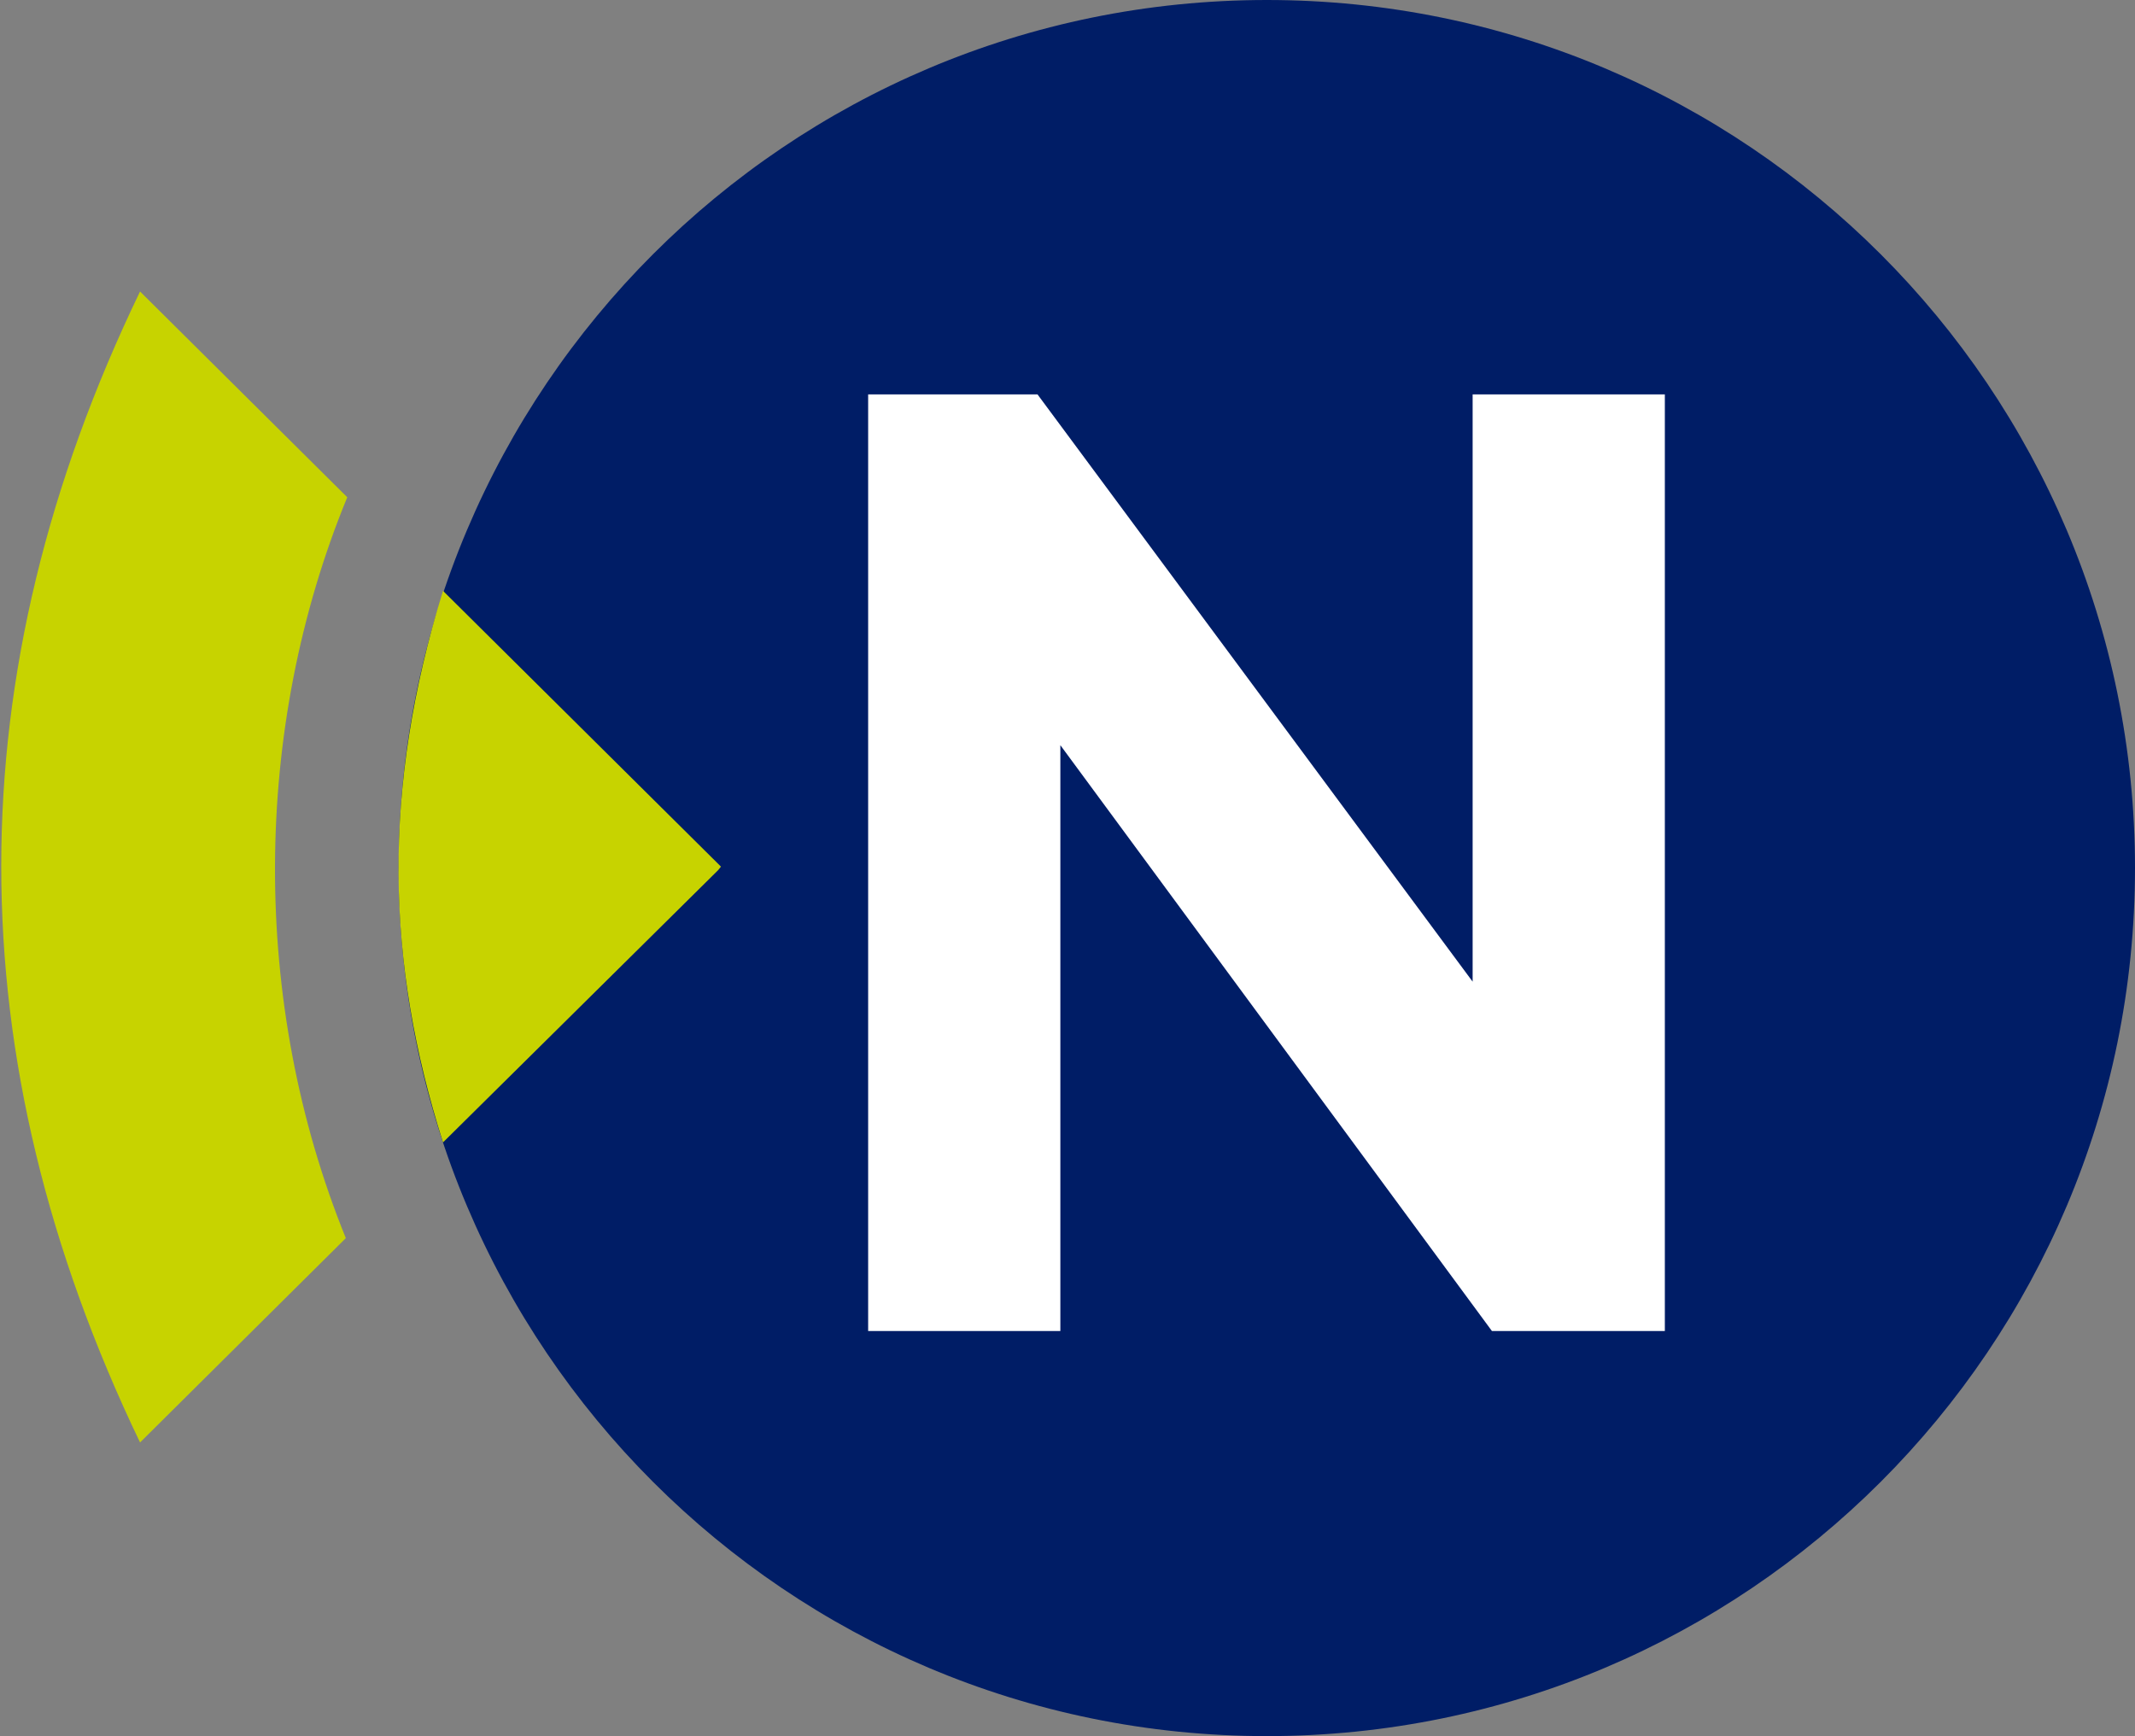
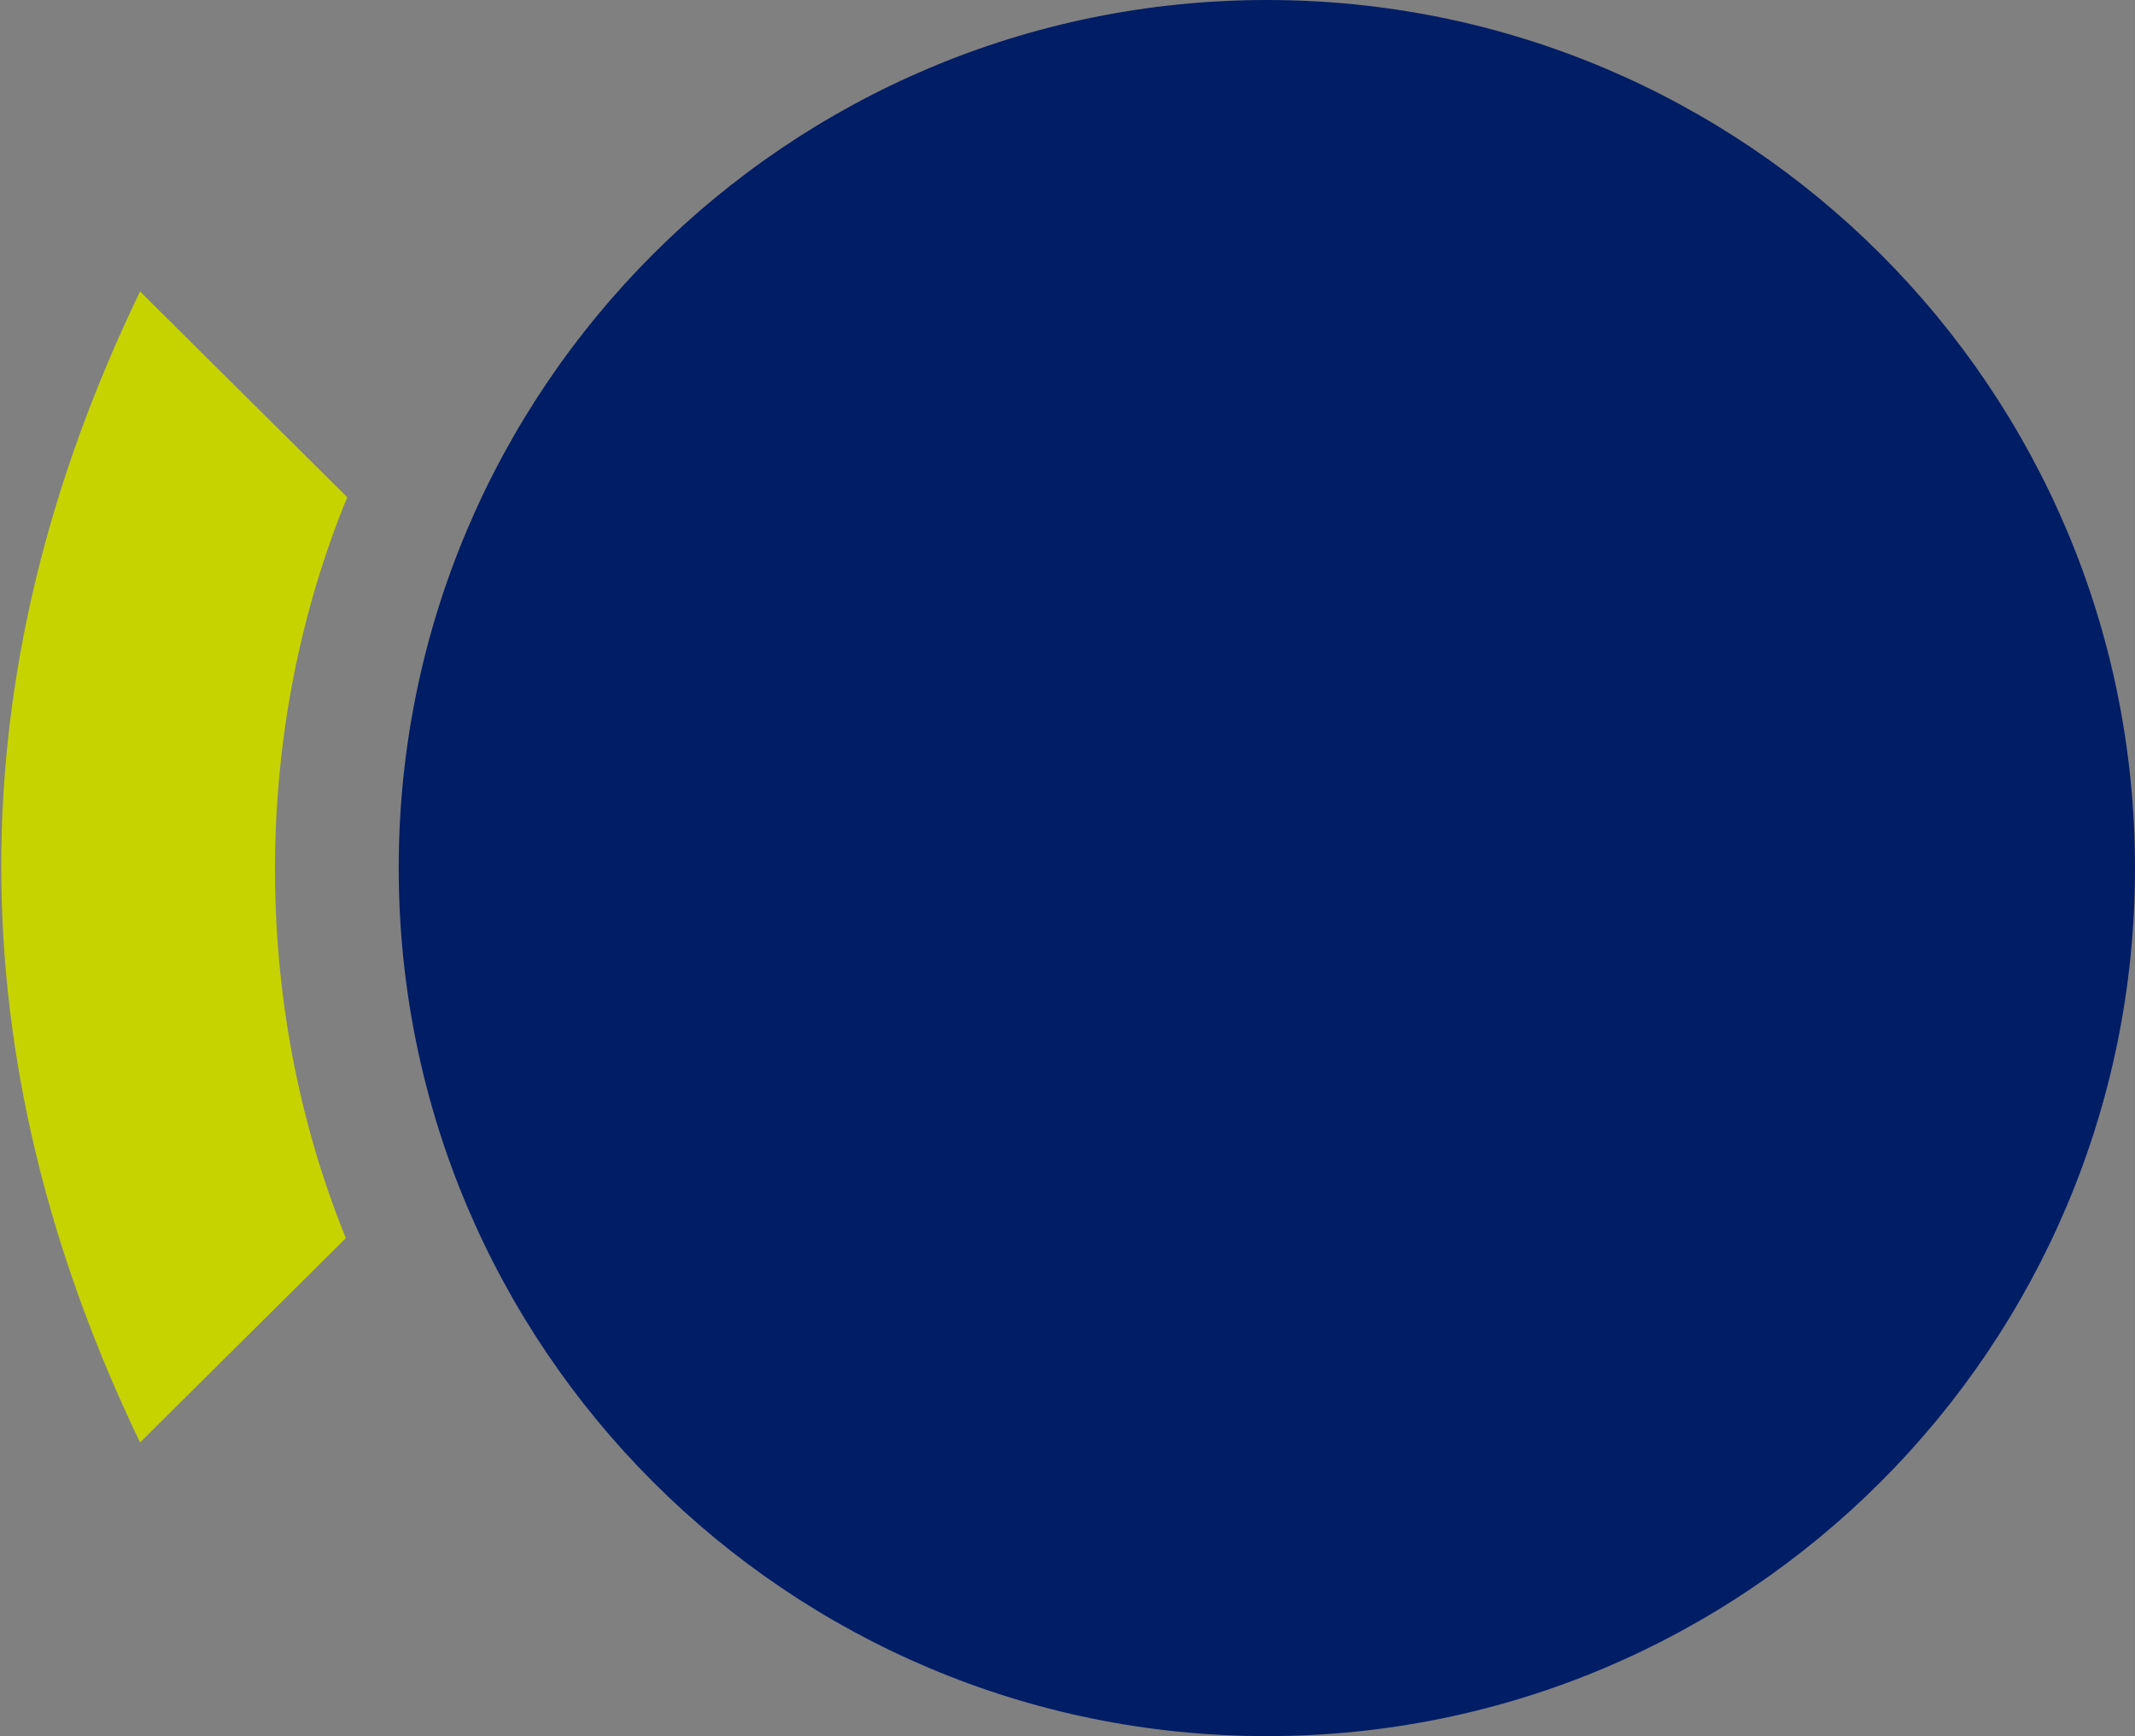
<svg xmlns="http://www.w3.org/2000/svg" id="Ebene_1" version="1.1" viewBox="0 0 298.8 243">
  <rect x="0" y="0" width="298.8" height="243" fill="#808080" stroke="none" />
  <defs>
    <style>
      .st0 {
        fill: #001d66;
      }

      .st1 {
        fill: #fff;
      }

      .st2 {
        fill: #c7d300;
      }
    </style>
  </defs>
  <path class="st0" d="M55.8,121.5c0,67.1,54.4,121.5,121.5,121.5s121.5-54.4,121.5-121.5S244.4,0,177.3,0,55.8,54.4,55.8,121.5Z" />
  <path class="st2" d="M19.6,40.8c-25.9,53.7-25.9,107.1,0,161.1l28.8-28.6c-13.4-33-13.1-71.4.2-103.7l-29-28.8Z" />
-   <path class="st2" d="M100.7,121.1l-38.7-38.4c-8.6,27.7-8,52.1,0,77.2l38.5-38.1.4-.5-.2-.2Z" />
-   <path class="st1" d="M233,186.3V55.2h-26.9v82.2l-60.9-82.2h-23.7v131.1h26.9v-82l60.4,82h24.3Z" />
</svg>